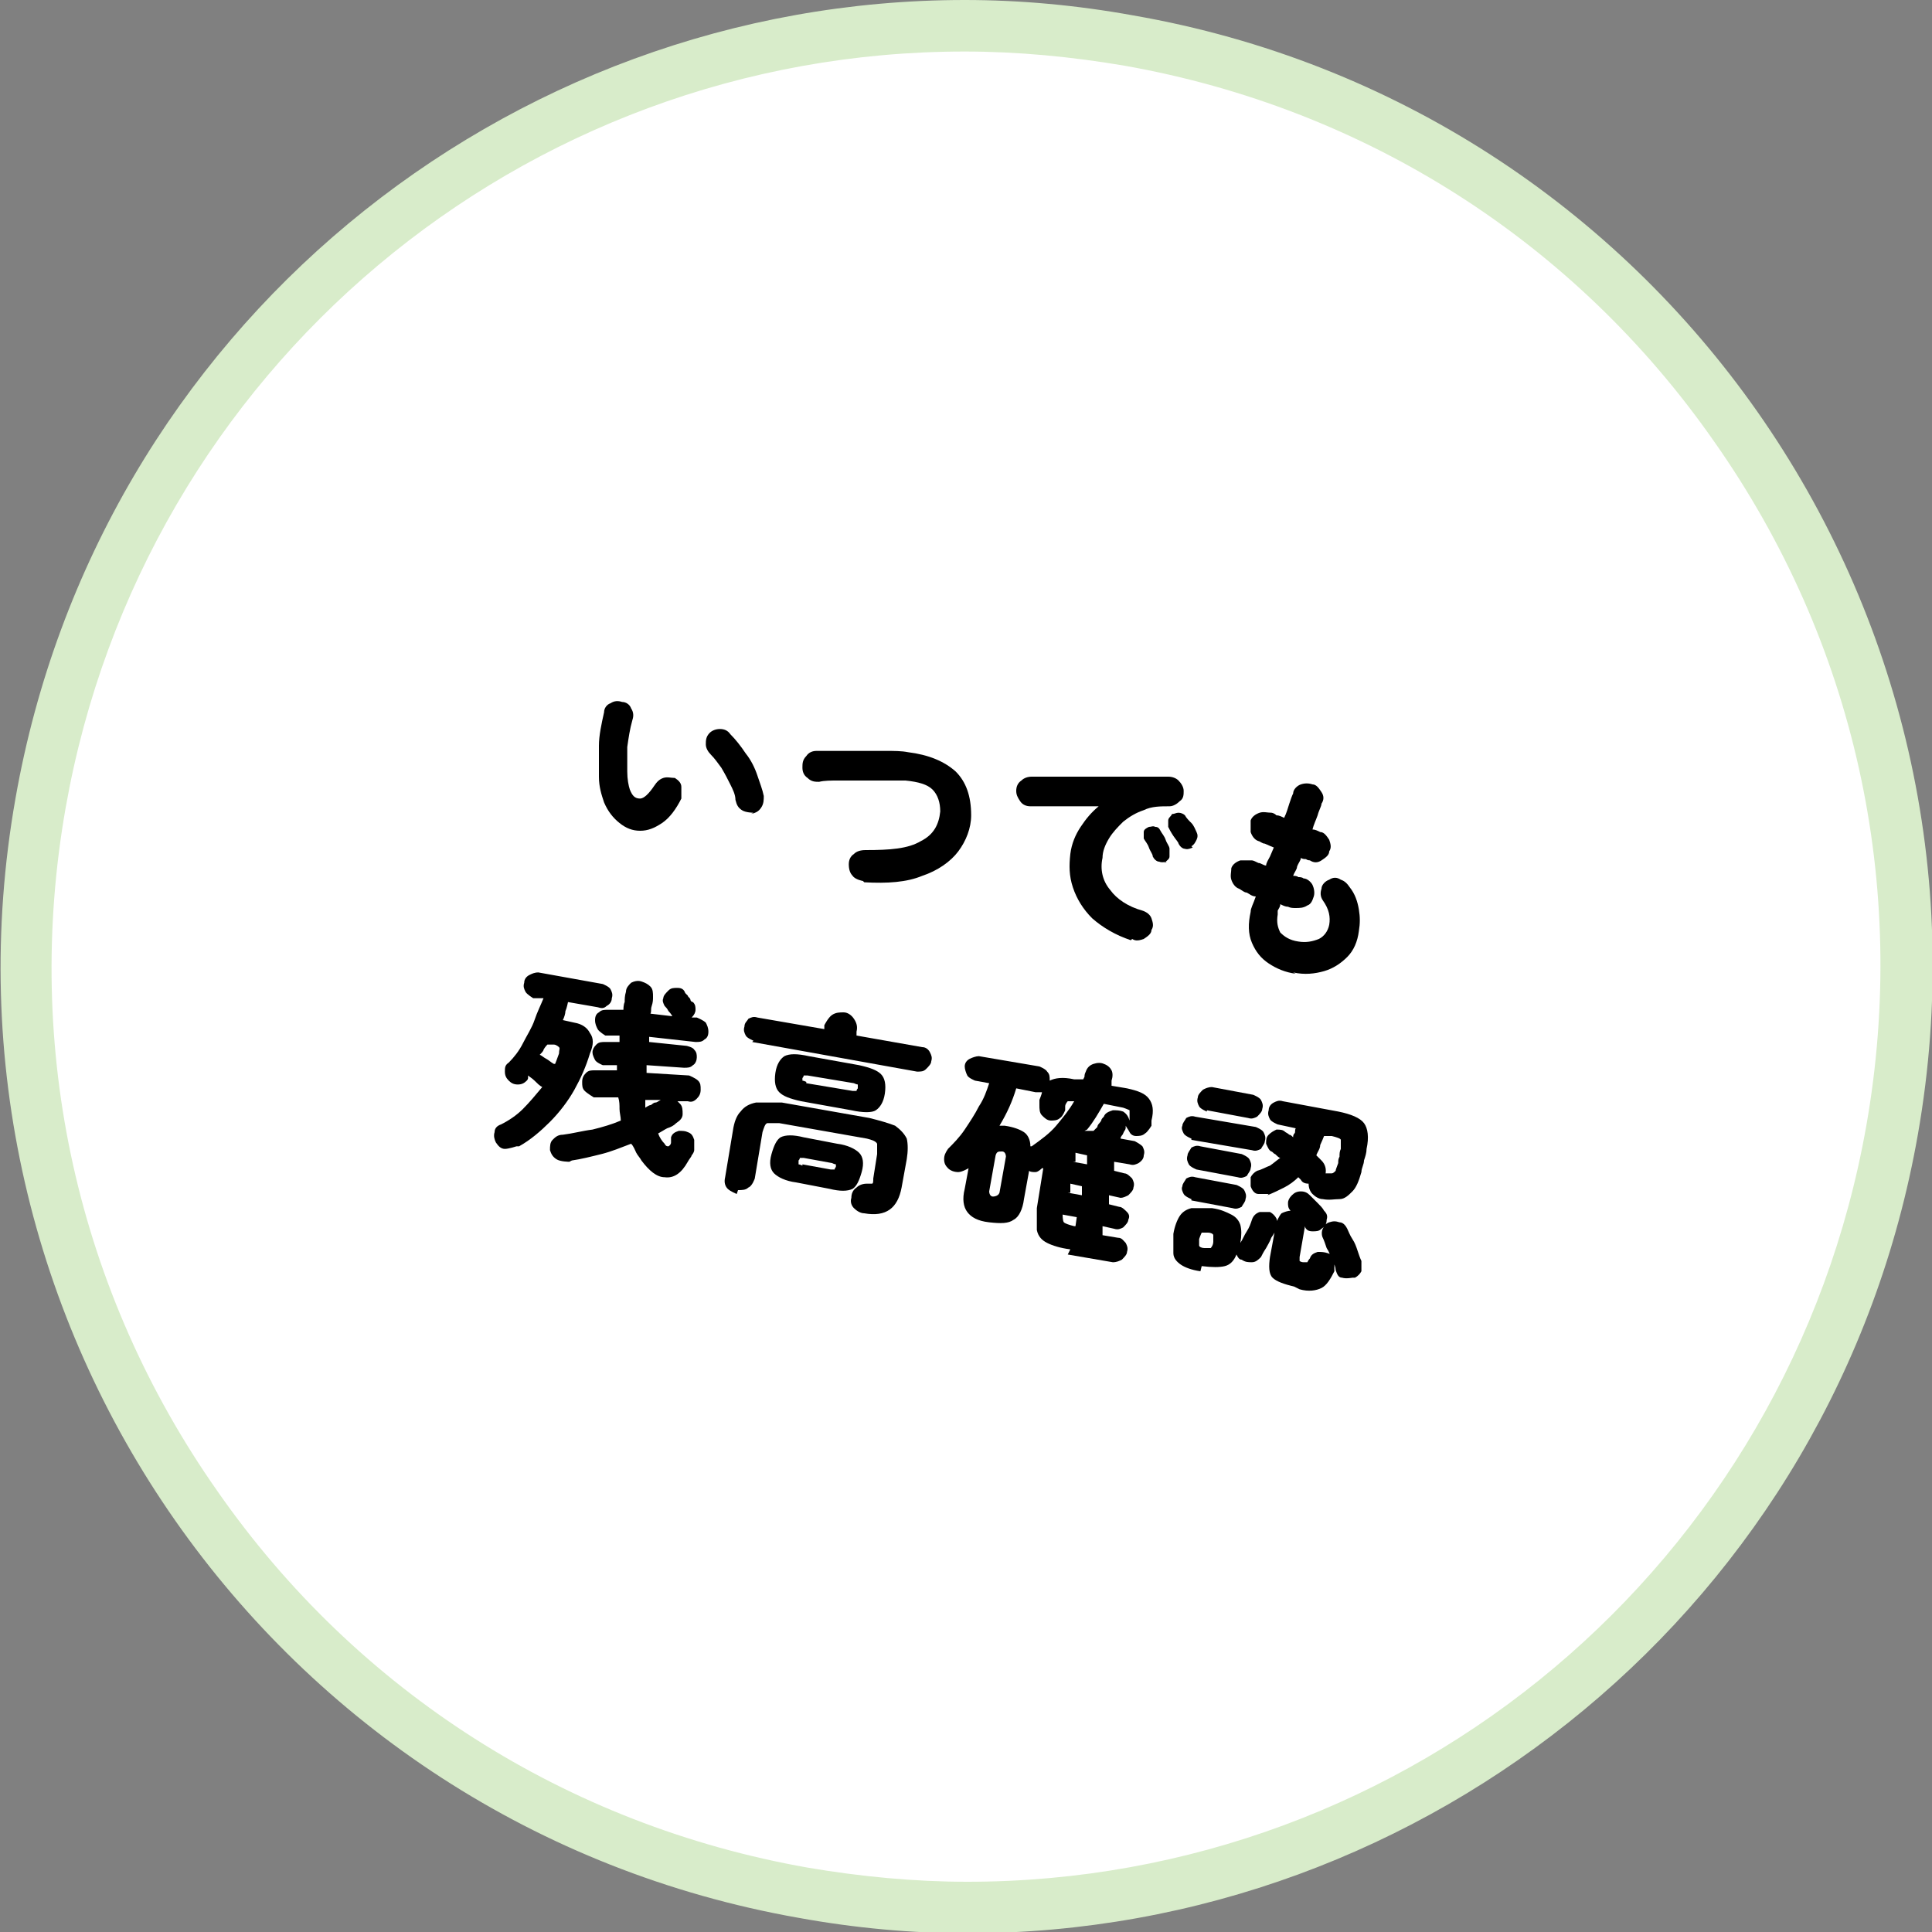
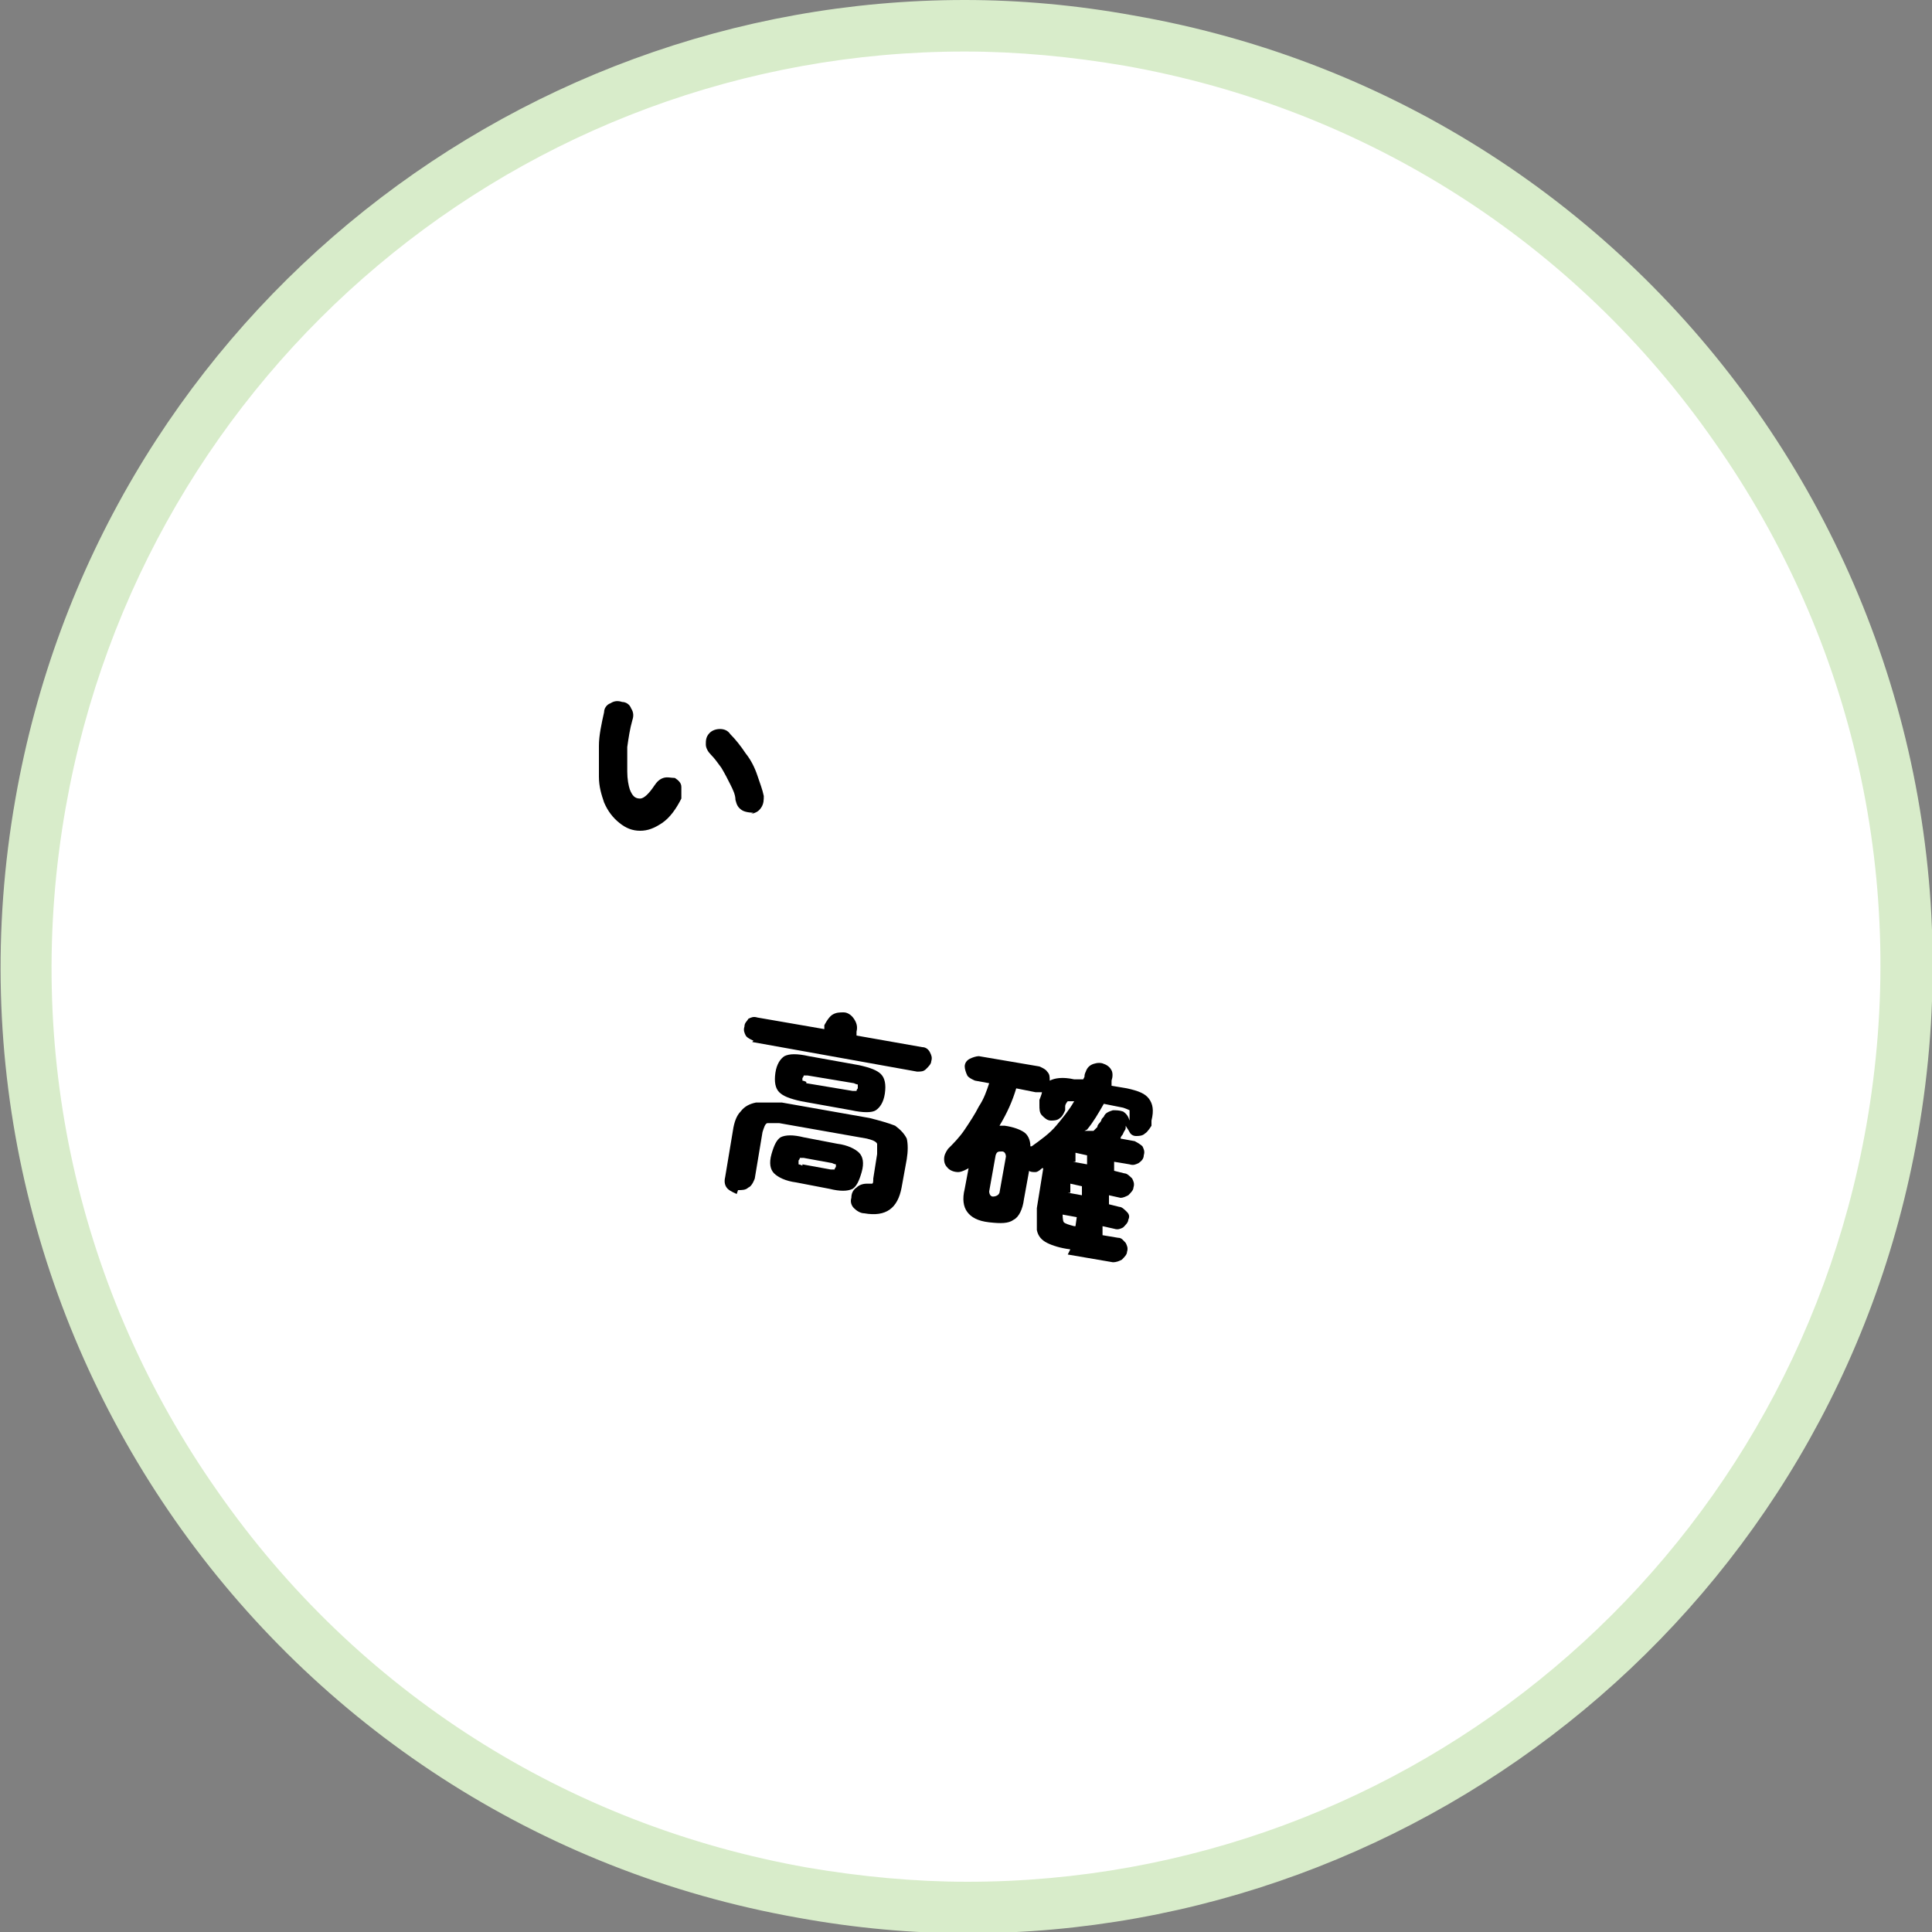
<svg xmlns="http://www.w3.org/2000/svg" id="_レイヤー_2" viewBox="0 0 15 15">
  <rect x="0" y="0" width="15" height="15" fill="#808080" stroke="none" />
  <defs>
    <style>.cls-1,.cls-2,.cls-3{stroke-width:0px;}.cls-2{fill:#d8ecca;}.cls-3{fill:#fff;}</style>
  </defs>
  <g id="outline_text">
    <path class="cls-3" d="M7.51,14.8c-.42,0-.85-.04-1.28-.11-1.92-.34-3.59-1.4-4.71-3C.4,10.09-.03,8.15.31,6.23.93,2.74,3.95.2,7.49.2c.42,0,.85.04,1.28.11,1.92.34,3.59,1.4,4.71,3,1.12,1.6,1.55,3.53,1.21,5.45-.62,3.5-3.64,6.03-7.18,6.03Z" />
    <path class="cls-2" d="M7.49.4h0c.41,0,.83.04,1.24.11,1.87.33,3.5,1.37,4.58,2.92,1.09,1.55,1.51,3.44,1.18,5.31-.6,3.4-3.54,5.87-6.98,5.87-.41,0-.83-.04-1.24-.11-1.87-.33-3.5-1.37-4.58-2.92-1.09-1.55-1.51-3.44-1.18-5.31C1.11,2.87,4.05.4,7.49.4M7.49,0C3.92,0,.76,2.56.12,6.2c-.72,4.08,2,7.97,6.08,8.69.44.08.88.12,1.31.12,3.57,0,6.74-2.56,7.38-6.2C15.61,4.72,12.88.83,8.8.12c-.44-.08-.88-.12-1.31-.12h0Z" />
    <path class="cls-1" d="M4.69,6.23c-.02-.06-.04-.12-.04-.2s0-.16,0-.24.02-.17.04-.26c0-.03.02-.06.05-.07.03-.02.06-.02.09-.01.03,0,.06.02.07.05.02.03.02.06.01.09-.02.07-.03.14-.04.21,0,.07,0,.13,0,.19,0,.06.01.11.02.14.02.05.04.07.08.07.03,0,.07-.04.11-.1.02-.03.04-.05.07-.06.03-.01.06,0,.09,0,.03.02.05.04.05.07,0,.03,0,.06,0,.09-.04.08-.09.15-.15.19-.06.04-.11.06-.17.06-.06,0-.11-.02-.16-.06-.05-.04-.09-.09-.12-.16ZM5.85,6.31s-.06,0-.09-.02-.04-.04-.05-.08c0-.04-.02-.08-.04-.12s-.04-.08-.07-.13c-.03-.04-.05-.07-.08-.1-.02-.02-.04-.05-.04-.08,0-.03,0-.06.03-.09.02-.02.05-.03.08-.03.03,0,.06.01.08.04.04.04.08.09.12.15.04.05.07.11.09.17s.04.11.05.16c0,.03,0,.06-.02.09-.02.03-.04.04-.08.05Z" />
-     <path class="cls-1" d="M6.7,6.84s-.06-.01-.08-.04c-.02-.02-.03-.05-.03-.09,0-.03.01-.06.04-.08.02-.02.05-.03.09-.03.19,0,.33-.01.43-.07.1-.05.14-.13.15-.23,0-.07-.02-.13-.06-.17s-.11-.06-.21-.07c-.05,0-.1,0-.16,0-.06,0-.12,0-.18,0-.06,0-.12,0-.18,0-.06,0-.11,0-.15.01-.03,0-.06,0-.09-.03-.03-.02-.04-.05-.04-.08,0-.03,0-.06.03-.09.02-.03.05-.04.08-.04.05,0,.1,0,.16,0,.06,0,.12,0,.19,0,.06,0,.13,0,.19,0,.06,0,.12,0,.17.01.16.02.28.07.37.15.08.08.12.19.12.34,0,.1-.04.2-.1.28-.06.08-.16.15-.28.19-.12.05-.27.06-.45.05Z" />
-     <path class="cls-1" d="M8.78,7.3c-.12-.04-.22-.1-.3-.17-.07-.07-.12-.15-.15-.24-.03-.09-.03-.17-.02-.26.01-.08.04-.15.08-.21.04-.06.08-.11.14-.16-.07,0-.14,0-.21,0h-.18c-.06,0-.1,0-.14,0-.03,0-.06-.01-.08-.04s-.03-.05-.03-.08c0-.03.01-.06.04-.08.02-.02.05-.03.08-.03.05,0,.11,0,.18,0,.07,0,.15,0,.23,0,.08,0,.17,0,.25,0,.08,0,.16,0,.23,0,.07,0,.12,0,.17,0,.03,0,.06.01.08.03.02.02.04.05.04.08s0,.06-.03.08c-.02.02-.05.04-.08.04-.07,0-.14,0-.2.03-.06.02-.11.05-.16.09-.04.04-.08.08-.11.13-.03.05-.05.1-.05.15-.02.09,0,.18.06.25.05.07.14.13.25.16.03.01.06.03.07.06s.02.06,0,.09c0,.03-.03.05-.06.07-.03.01-.06.02-.09,0ZM9.06,6.69s-.04.01-.06,0c-.02,0-.04-.02-.05-.04,0-.02-.02-.04-.03-.07-.01-.03-.03-.05-.04-.07,0-.01,0-.03,0-.05,0-.02.02-.03.04-.04.02,0,.03-.01.05,0,.02,0,.03.01.04.03.01.02.03.04.04.07.01.03.03.05.03.07,0,.02,0,.04,0,.06,0,.02-.02.03-.04.05ZM9.26,6.58s-.04.02-.06.01c-.02,0-.04-.02-.05-.04,0-.01-.02-.03-.04-.06-.02-.03-.03-.05-.04-.07,0-.01,0-.03,0-.05,0-.02.02-.03.03-.05.02,0,.03-.01.05-.01s.04.01.05.02c.01.02.03.04.05.06.02.02.03.05.04.07.01.02.01.04,0,.06s-.02.04-.04.05Z" />
-     <path class="cls-1" d="M10.06,7.56c-.08-.01-.15-.04-.21-.08-.06-.04-.1-.09-.13-.16-.03-.07-.03-.15-.01-.24,0-.03.02-.06.04-.12-.03,0-.05-.02-.07-.03-.02,0-.04-.02-.06-.03-.03-.01-.05-.04-.06-.07-.01-.03,0-.06,0-.09.01-.03.04-.05.07-.06.03,0,.06,0,.09,0,.01,0,.03.01.05.02.02,0,.04.02.06.02,0-.02.02-.05.03-.07l.03-.07s-.05-.02-.07-.03c-.02,0-.04-.02-.05-.02-.03-.01-.05-.04-.06-.07,0-.03,0-.06,0-.09.01-.03.04-.05.07-.06.03-.01.06,0,.09,0,0,0,.02,0,.04.02.02,0,.04.01.06.02.02-.04.03-.08.04-.11s.02-.06.03-.08c0-.03.03-.06.06-.07.03-.01.06-.01.09,0,.03,0,.05.03.07.06s.02.06,0,.09c0,.02-.02.05-.03.09-.01.03-.03.07-.04.11.02,0,.04.01.06.02.03,0,.05.03.07.06.01.03.02.06,0,.09,0,.03-.03.05-.06.07-.03.02-.06.02-.09,0,0,0-.02,0-.03-.01-.01,0-.03,0-.04-.01,0,.02-.02.04-.03.07,0,.02-.02.04-.03.07.01,0,.03,0,.04.01.01,0,.03,0,.04.01.03,0,.06.03.07.05s.02.06.01.09-.02.06-.05.07c-.03.02-.06.02-.09.02-.02,0-.04,0-.06-.01-.02,0-.04-.01-.06-.02,0,.02-.01.03-.02.05,0,.01,0,.02,0,.03-.01.06,0,.1.02.14.03.03.07.06.14.07.06.01.11,0,.16-.02.04-.02.07-.06.08-.11.01-.06,0-.12-.05-.19-.02-.03-.02-.06-.01-.09,0-.03.03-.06.06-.07.03-.02.06-.02.09,0,.03.01.05.03.07.06.04.05.06.11.07.17.01.06.01.11,0,.17-.01.08-.04.15-.09.2-.05.05-.11.09-.18.11-.07.02-.15.03-.24.01Z" />
-     <path class="cls-1" d="M4.01,8.9s-.06.02-.09.02c-.03,0-.05-.02-.07-.05-.01-.02-.02-.05-.01-.08,0-.03.02-.05.05-.06.06-.03.12-.07.17-.12.05-.05.1-.11.15-.17-.02-.01-.04-.03-.06-.05-.02-.02-.04-.03-.05-.04,0,0,0,0,0,.02,0,0,0,.01-.01.02-.02.02-.04.03-.07.03-.03,0-.05-.01-.07-.03-.02-.02-.03-.04-.03-.07s0-.05.03-.07c.04-.04.08-.09.11-.15.03-.06.07-.12.09-.18s.05-.12.07-.17h-.08s-.05-.03-.06-.05c-.01-.02-.02-.04-.01-.07,0-.03.02-.05.04-.06s.04-.02.07-.02l.5.09s.05.02.06.04c.01.02.02.04.01.07,0,.03-.02.05-.04.06-.02.02-.04.02-.07.01l-.23-.04s-.01.05-.02.07c0,.02-.01.05-.02.07l.09.02c.06.01.1.04.12.08.03.04.03.09,0,.16-.03.1-.07.19-.12.28-.05.09-.12.18-.19.25s-.15.14-.24.19ZM4.31,8.26s.02-.05.03-.08c0-.03.01-.04,0-.05,0,0-.02-.02-.04-.02h-.05s-.02.02-.03.04c0,.01-.02.03-.03.04.01,0,.03.02.05.03.02.01.04.03.06.04ZM4.42,9.02s-.07,0-.1-.02c-.03-.02-.04-.04-.05-.07,0-.03,0-.06.02-.08s.04-.04.08-.04c.08-.01.15-.03.23-.04.08-.02.15-.04.22-.07,0-.03-.01-.06-.01-.09s0-.06-.01-.09h-.19s-.05-.03-.07-.05c-.02-.02-.02-.04-.02-.07,0-.03.01-.05.03-.07.02-.02.04-.02.07-.02h.17s0,0,0-.01c0,0,0-.02,0-.03h-.11s-.05-.02-.06-.04c-.01-.02-.02-.04-.02-.06,0-.02.01-.04.03-.06.02-.02.04-.02.07-.02h.11s0,0,0-.02c0,0,0-.02,0-.03h-.11s-.05-.03-.06-.05c-.01-.02-.02-.04-.02-.07,0-.03.01-.05.03-.06.02-.02.04-.02.07-.02h.12s0-.04.01-.06c0-.02,0-.05.01-.08,0-.03.02-.05.04-.07.02-.01.05-.02.08-.01s.05.02.07.04c.02.02.02.05.02.08,0,.02,0,.04-.01.07s0,.04-.01.06l.17.02s-.01-.02-.03-.04c-.01-.02-.02-.03-.03-.04-.01-.02-.02-.04-.01-.06,0-.02.02-.04.04-.06.02-.02.04-.02.07-.02.03,0,.05.01.06.04,0,0,0,0,.02.02,0,.01.02.02.02.03,0,.01.01.02.02.02.02.02.02.04.02.06s-.01.04-.03.06h.04s.05.02.07.04c.01.02.02.04.02.07,0,.03-.01.05-.03.06-.02.02-.04.02-.07.02l-.36-.04s0,.02,0,.02c0,0,0,.02,0,.02l.29.03s.05.01.06.03c.02.02.02.04.02.06,0,.02-.01.05-.03.06-.02.02-.04.02-.07.02l-.29-.02s0,.02,0,.03c0,0,0,.02,0,.03l.33.02s.05.02.07.04.02.04.02.07c0,.03-.01.05-.03.07-.02.02-.04.03-.07.02h-.1s.01,0,.02,0c0,0,.01.01.02.02.02.02.02.05.02.08,0,.03-.02.05-.05.07-.02.02-.04.03-.07.04-.02.01-.05.03-.07.04.01.03.03.06.05.08.01.02.02.02.03.02,0,0,.02-.01.02-.03,0,0,0-.01,0-.02,0,0,0-.01,0-.02.01-.03.03-.04.06-.05.03,0,.05,0,.07.01.03.01.04.03.05.06,0,.02,0,.05,0,.08,0,.01-.01.03-.02.04,0,.01-.02.03-.03.05-.05.09-.11.13-.18.12-.06,0-.12-.05-.18-.13-.01-.02-.03-.04-.04-.06-.01-.02-.02-.05-.04-.07-.08.03-.15.06-.23.08-.08.02-.16.04-.23.05ZM5.01,8.6s.03-.02.04-.02.02-.02.04-.02c.01,0,.02-.01.04-.02h-.12s0,.01,0,.03c0,.01,0,.02,0,.04Z" />
    <path class="cls-1" d="M5.72,9.27s-.05-.02-.07-.04-.03-.05-.02-.09l.06-.36c.01-.07.03-.12.06-.15.03-.04.07-.06.12-.07.05,0,.12,0,.2,0l.68.12c.08.02.15.04.2.06.04.03.07.06.09.1.01.04.01.1,0,.16l-.04.22c-.03.16-.12.23-.29.2-.03,0-.06-.02-.08-.04-.02-.02-.03-.05-.02-.08,0-.03.01-.06.04-.08.02-.02.05-.03.08-.03.02,0,.03,0,.04,0s.01-.02.01-.04l.03-.19s0-.06,0-.08c-.01-.02-.04-.03-.08-.04l-.68-.12s-.07,0-.09,0-.03.04-.04.07l-.06.36s-.02.06-.05.07c-.02.02-.05.02-.08.02ZM5.85,8.08s-.05-.02-.06-.04c-.01-.02-.02-.04-.01-.07,0-.03.02-.04.03-.06.02-.01.04-.02.07-.01l.52.09v-.03s.03-.06.06-.08.06-.02.09-.02c.03,0,.06.02.08.05s.03.06.02.1v.03s.51.09.51.09c.03,0,.05.02.06.04.01.02.02.04.01.07,0,.02-.02.04-.04.06-.02.02-.04.02-.07.02l-1.28-.23ZM6.18,9.18c-.08-.01-.14-.04-.17-.07-.03-.03-.04-.08-.02-.15s.04-.11.07-.13c.04-.02.1-.02.18,0l.26.05c.08.01.14.04.17.07.03.03.04.08.02.15s-.04.11-.07.13c-.04.02-.1.02-.18,0l-.26-.05ZM6.22,8.55c-.09-.02-.14-.04-.17-.07-.03-.03-.04-.08-.03-.15s.04-.11.07-.13c.04-.02.1-.02.19,0l.39.07c.09.02.14.04.17.07.03.03.04.08.03.15-.01.07-.04.11-.07.13s-.1.02-.19,0l-.39-.07ZM6.23,9.04l.22.04s.03,0,.03,0c0,0,0-.01.01-.02,0-.01,0-.02,0-.02,0,0-.01,0-.03-.01l-.22-.04s-.03,0-.03,0c0,0,0,.01-.01.02,0,.01,0,.02,0,.03,0,0,.01,0,.03.01ZM6.26,8.41l.36.06s.02,0,.03,0c0,0,0-.01.01-.02,0-.01,0-.02,0-.03,0,0-.01,0-.03-.01l-.36-.06s-.02,0-.03,0c0,0,0,.01-.01.02,0,.01,0,.02,0,.02,0,0,.01,0,.03.01Z" />
    <path class="cls-1" d="M8.31,9.7c-.08-.01-.14-.03-.18-.05-.04-.02-.07-.05-.08-.1,0-.04,0-.1,0-.17l.05-.31h-.01s-.03.03-.05.03c-.02,0-.04,0-.05-.01l-.04.22c-.01.08-.04.14-.08.16-.04.03-.1.03-.19.02s-.14-.04-.17-.08-.04-.1-.02-.18l.03-.16s-.05.03-.08.03c-.03,0-.06-.01-.08-.03-.02-.02-.03-.04-.03-.07s.01-.05.03-.08c.04-.04.09-.09.13-.15.04-.06.08-.12.11-.18.04-.06.06-.12.08-.18l-.11-.02s-.05-.02-.06-.04-.02-.05-.02-.07c0-.03.02-.05.04-.06s.05-.02.07-.02l.47.08s.05.02.06.04c.02.02.02.04.02.07.04-.02.1-.03.19-.01h.07s0,0,.01-.02c0-.01,0-.02.01-.04.01-.03.03-.05.06-.06s.06-.01.08,0c.03.01.05.03.06.05.01.02.01.05,0,.08,0,0,0,.01,0,.02s0,.01,0,.02l.12.02c.09.02.14.04.17.08.03.04.04.09.02.17v.04s-.03.05-.05.06c-.02.02-.05.02-.07.02-.02,0-.04-.01-.05-.03s-.02-.03-.03-.05c0,.02,0,.03-.01.04,0,0,0,0-.01.02,0,.01-.02.02-.02.04l.11.02s.04.02.06.04c.01.02.02.04.01.07,0,.02-.01.04-.04.06-.02.01-.04.02-.07.01l-.12-.02v.07s.08.02.08.02c.02,0,.04.02.06.04.01.02.02.04.01.07,0,.02-.02.04-.04.06-.02.01-.04.02-.06.02l-.09-.02v.07s.08.02.08.02c.02,0,.04.02.06.04s.02.04.01.06c0,.02-.02.04-.04.06-.02.01-.04.02-.07.01l-.09-.02v.07s.12.02.12.02c.03,0,.04.02.06.04.01.02.02.04.01.07,0,.02-.02.04-.04.06-.02.01-.04.02-.07.02l-.35-.06ZM7.71,9.29s.04,0,.05-.03l.05-.28s0-.04-.03-.04c-.03,0-.04,0-.05.03l-.05.28s0,.04.03.04ZM8.01,8.9c.07-.05.14-.1.19-.16.05-.06.1-.12.14-.19h0s-.04,0-.05,0c0,0-.02.02-.02.04v.03s-.02.05-.04.06c-.02.02-.05.02-.07.02-.03,0-.05-.02-.07-.04-.02-.02-.02-.05-.02-.08v-.04s.02-.05.02-.06c-.02,0-.03,0-.05,0l-.15-.03c-.03.1-.07.19-.13.29,0,0,.01,0,.02,0,0,0,.01,0,.02,0,.07.01.12.03.15.05.03.02.05.06.05.11ZM8.35,9.52h0s.01-.07.01-.07l-.11-.02s0,.05.01.06c.01.01.04.02.08.03ZM8.29,9.26l.11.02v-.07s-.09-.02-.09-.02v.07ZM8.33,9.02l.11.02v-.07s-.09-.02-.09-.02v.07ZM8.42,8.78h.07s.02-.02.03-.03c0-.02.02-.03.03-.05,0-.01.01-.02.02-.03.01-.03.04-.04.07-.05.03,0,.05,0,.08.01.03.02.04.04.05.07v-.04s0-.03,0-.04c0,0-.02-.01-.05-.02l-.15-.03c-.04.07-.08.14-.13.2Z" />
-     <path class="cls-1" d="M9.32,9.87c-.07-.01-.12-.03-.15-.05s-.06-.05-.06-.09c0-.04,0-.09,0-.15.01-.06.03-.11.05-.14s.05-.05.09-.06c.04,0,.09,0,.16,0,.07.01.11.03.15.05s.06.05.07.08c.01.04.01.08,0,.14.02-.03.03-.06.05-.09.02-.03.03-.06.04-.09.01-.03.03-.05.06-.06.03,0,.05,0,.08,0,.02.01.04.03.05.05s0,.05,0,.07c0,.02-.02.05-.04.08-.01.03-.03.06-.04.08-.02.03-.03.05-.04.07-.02.02-.04.04-.07.04-.03,0-.05,0-.08-.02-.02,0-.03-.02-.04-.04-.02.05-.05.08-.09.09-.04.01-.1.01-.18,0ZM9.25,9.31s-.05-.02-.06-.04c-.01-.02-.02-.04-.01-.06,0-.02.02-.04.03-.06.02-.01.04-.02.07-.01l.32.06s.05.02.06.04c.01.02.02.04.01.07,0,.02-.02.04-.03.06-.02.01-.04.02-.07.01l-.32-.06ZM9.25,8.84s-.05-.02-.06-.04c-.01-.02-.02-.04-.01-.06,0-.02.02-.04.03-.06.02-.01.04-.02.07-.01l.47.08s.05.02.06.04c.01.02.02.04.01.07,0,.02-.02.04-.03.06-.02.01-.04.02-.07.01l-.47-.08ZM9.29,9.08s-.05-.02-.06-.04c-.01-.02-.02-.04-.01-.07,0-.02.02-.04.03-.06.02-.01.04-.02.07-.01l.32.06s.05.02.06.04c.01.02.02.04.01.07,0,.02-.02.04-.03.06-.02.01-.04.02-.07.01l-.32-.06ZM9.37,8.63s-.05-.02-.06-.04c-.01-.02-.02-.04-.01-.07,0-.02.02-.04.04-.06.02-.01.04-.02.07-.02l.32.06s.05.02.06.04c.01.02.02.04.01.07,0,.02-.02.04-.04.06-.02.01-.04.02-.07.01l-.32-.06ZM9.35,9.69s.04,0,.05,0c0,0,.02-.02.02-.05,0-.02,0-.04,0-.05,0-.01-.02-.02-.04-.02s-.04,0-.05,0c0,0-.01.02-.02.05,0,.02,0,.04,0,.05,0,.01.02.02.04.02ZM9.85,9.27s-.05,0-.08,0-.05-.03-.06-.06c0-.02,0-.05,0-.07.01-.02.03-.04.05-.05.04-.01.07-.03.1-.04.03-.02.05-.04.08-.06-.01,0-.03-.02-.04-.03-.01,0-.02-.02-.03-.02-.02-.01-.03-.04-.04-.06,0-.03,0-.05.02-.07s.04-.03.06-.04c.03,0,.05,0,.07.02,0,0,.02.01.03.02.01,0,.02.01.03.02,0-.01,0-.02.01-.03s0-.02.01-.04l-.14-.03s-.05-.02-.06-.04c-.01-.02-.02-.04-.01-.07,0-.03.02-.05.04-.06.02-.01.04-.02.07-.01l.43.08c.1.02.17.05.2.09s.04.11.02.2c0,.03-.01.06-.02.09,0,.03-.02.06-.02.09-.02.07-.04.12-.07.15-.03.03-.06.06-.1.06-.04,0-.08.01-.13,0-.03,0-.06-.02-.08-.04-.02-.02-.03-.05-.03-.08,0,0,0,0,0,0,0,0,0,0,0,0-.03,0-.05-.01-.06-.03,0,0,0,0-.01-.01,0,0,0,0-.01-.01-.03.03-.07.06-.11.08-.04.02-.08.04-.13.06ZM10.05,9.99c-.08-.02-.14-.04-.17-.07-.03-.03-.03-.09-.02-.16l.05-.27s.02-.05.04-.07c.02-.01.05-.02.07-.02h0s0,0,0,0,0,0,0,0c-.02-.02-.02-.04-.02-.06,0-.02.01-.04.03-.06.02-.02.04-.03.07-.03.03,0,.05.01.07.03.02.02.04.04.06.06.02.02.04.04.05.06.02.02.03.04.02.07,0,.03-.01.05-.04.07-.02.02-.04.02-.07.02s-.05-.01-.06-.04c0,0,0,0,0,0,0,0,0,0,0-.01,0,0,0,0,0,.01,0,0,0,0,0,.01l-.04.23s0,.02,0,.03c0,0,.01.01.03.01,0,0,.02,0,.03,0,0,0,.01-.02.02-.03.01-.03.03-.04.06-.05.03,0,.05,0,.08.01.03.01.05.03.05.06,0,.02,0,.05,0,.08-.03.06-.06.11-.1.13-.04.02-.1.03-.17.01ZM10.29,9.11s.04,0,.05,0c.01,0,.02-.01.03-.02,0-.01.01-.03.02-.06,0-.02,0-.03.01-.05,0-.02,0-.04.01-.06,0-.04,0-.06,0-.07,0-.01-.03-.02-.07-.03h-.06s-.02.05-.03.07c0,.03-.02.05-.03.08,0,0,.01.01.02.02s.01.01.02.02c.03.03.04.07.03.11ZM10.5,9.92s-.05.01-.08,0c-.03,0-.04-.03-.05-.06,0-.02-.01-.05-.03-.08-.01-.03-.02-.06-.04-.09-.01-.03-.02-.06-.03-.08-.01-.02-.01-.05,0-.07s.02-.04.05-.05c.03-.01.05-.01.08,0,.03,0,.05.03.06.05.01.02.02.05.04.08s.03.06.04.09c.01.03.02.06.03.08,0,.03,0,.06,0,.08-.01.02-.03.04-.05.05Z" />
  </g>
</svg>